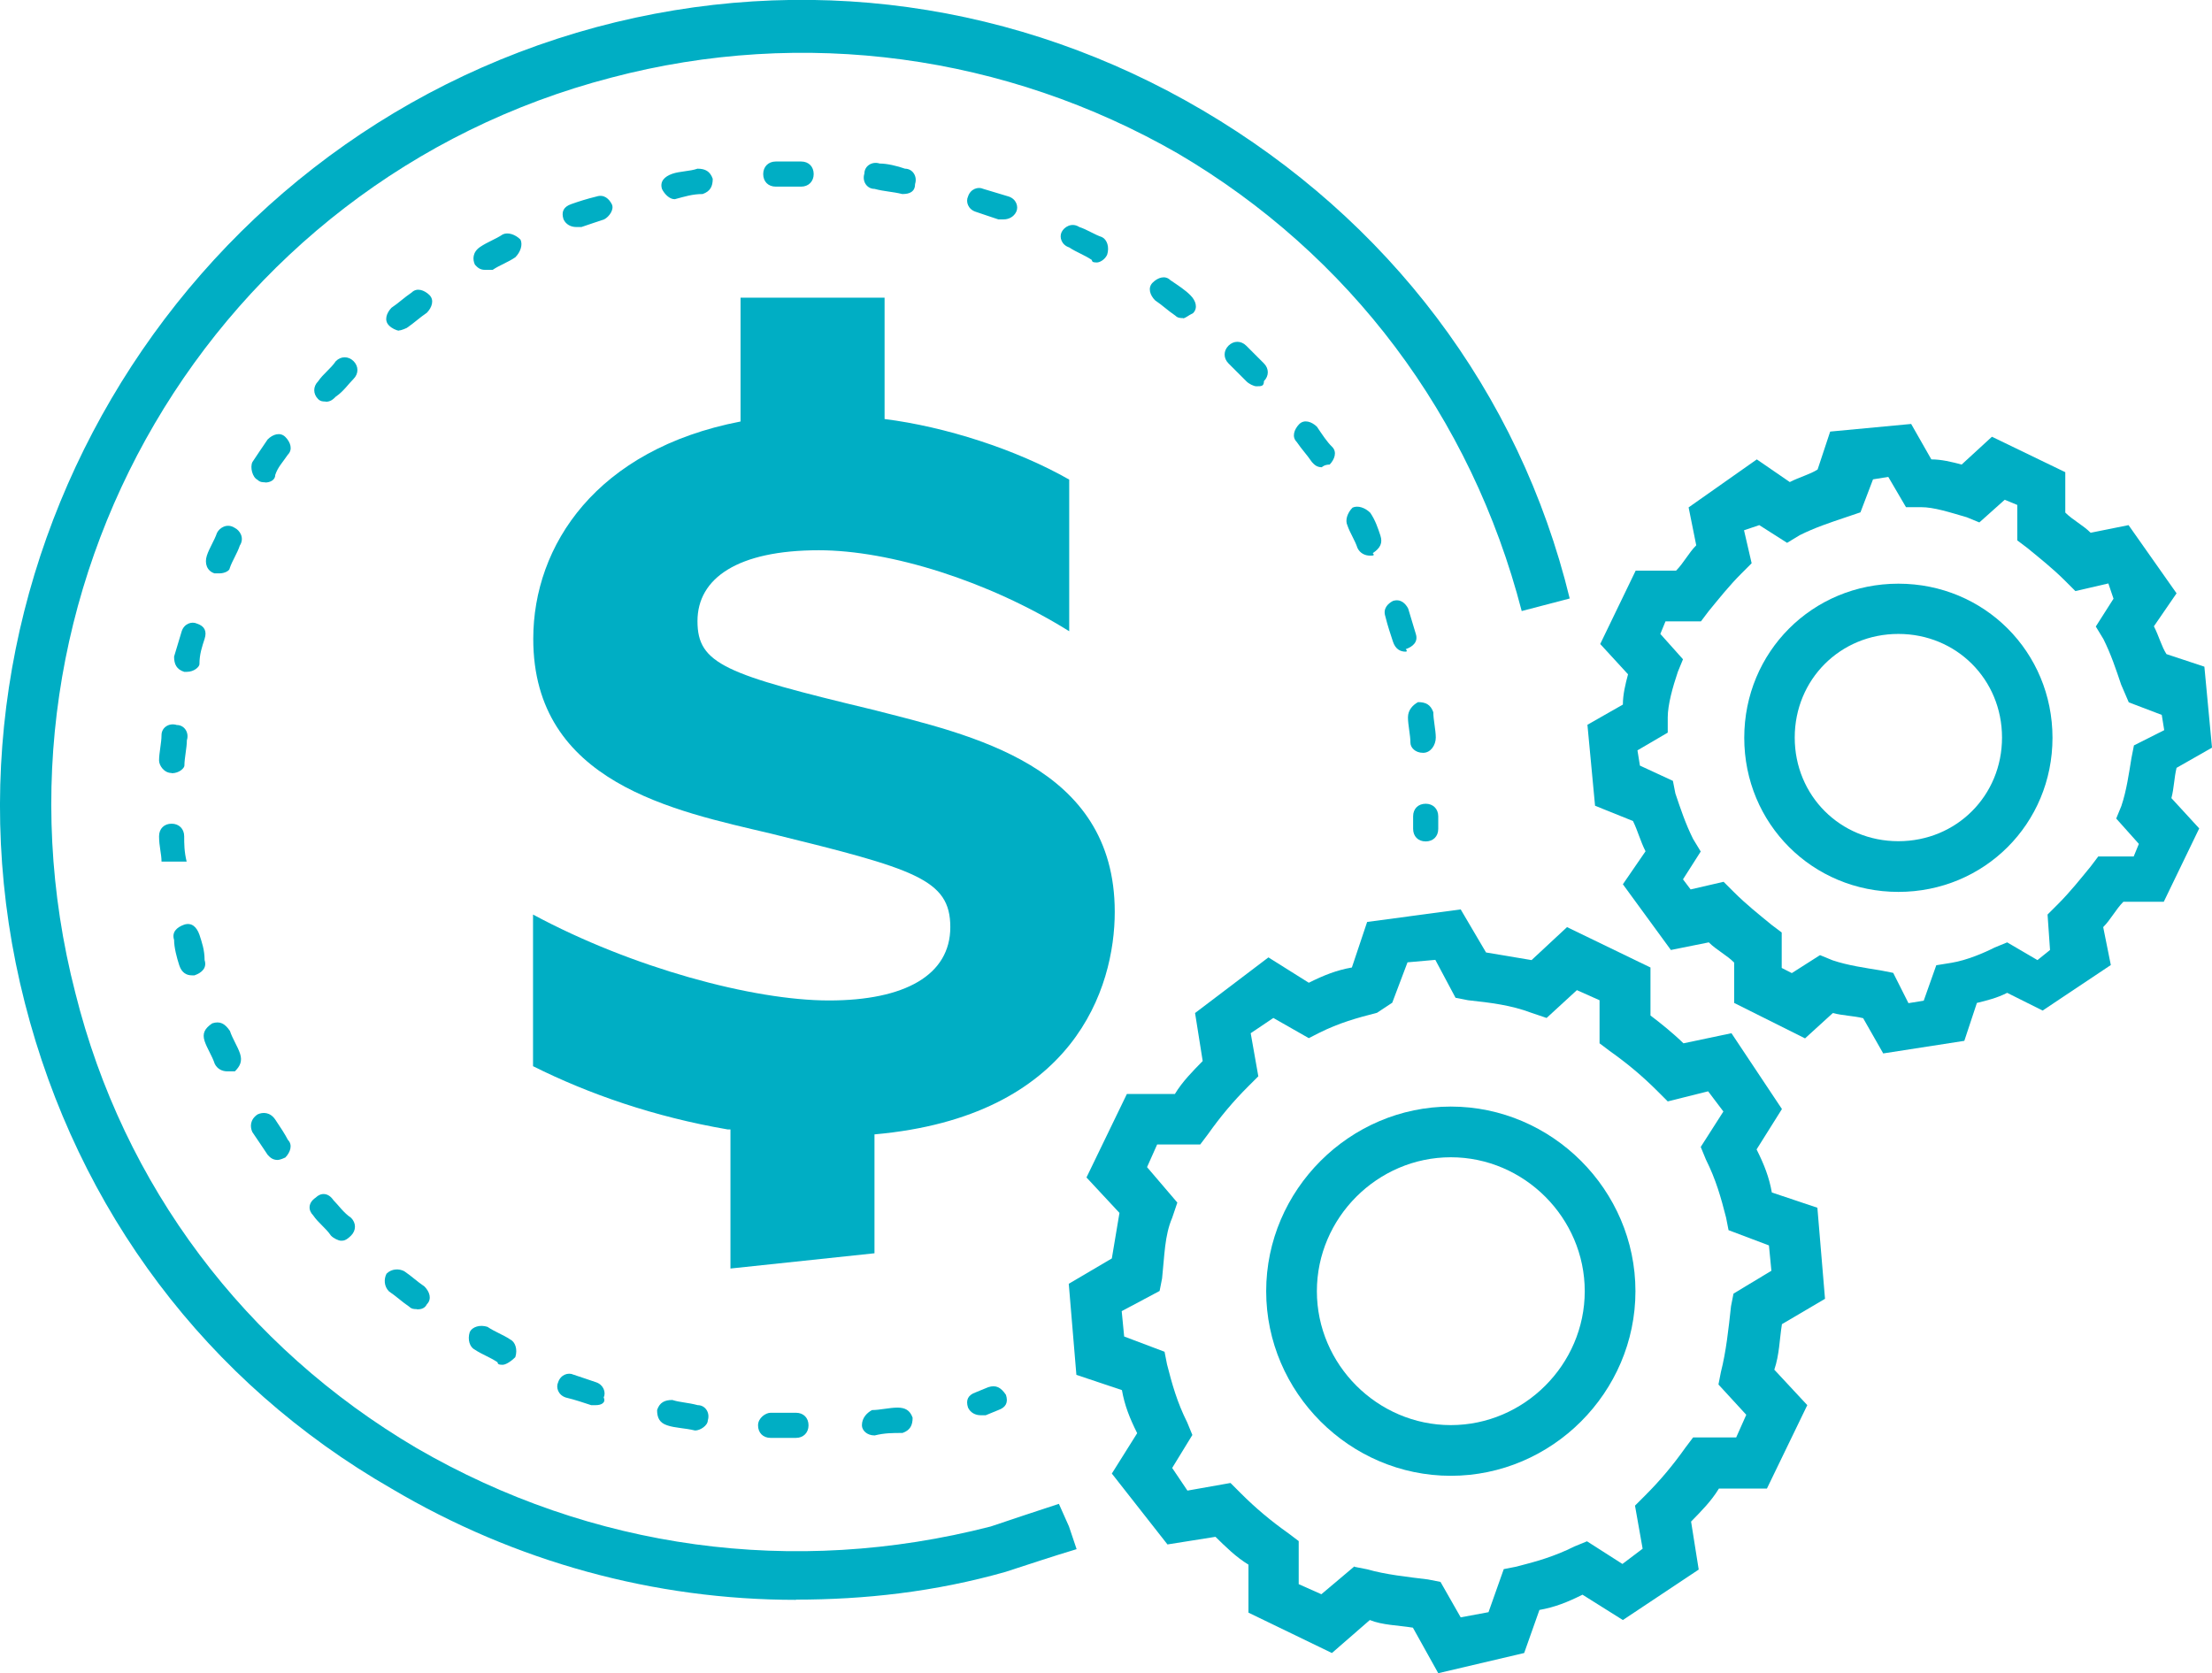
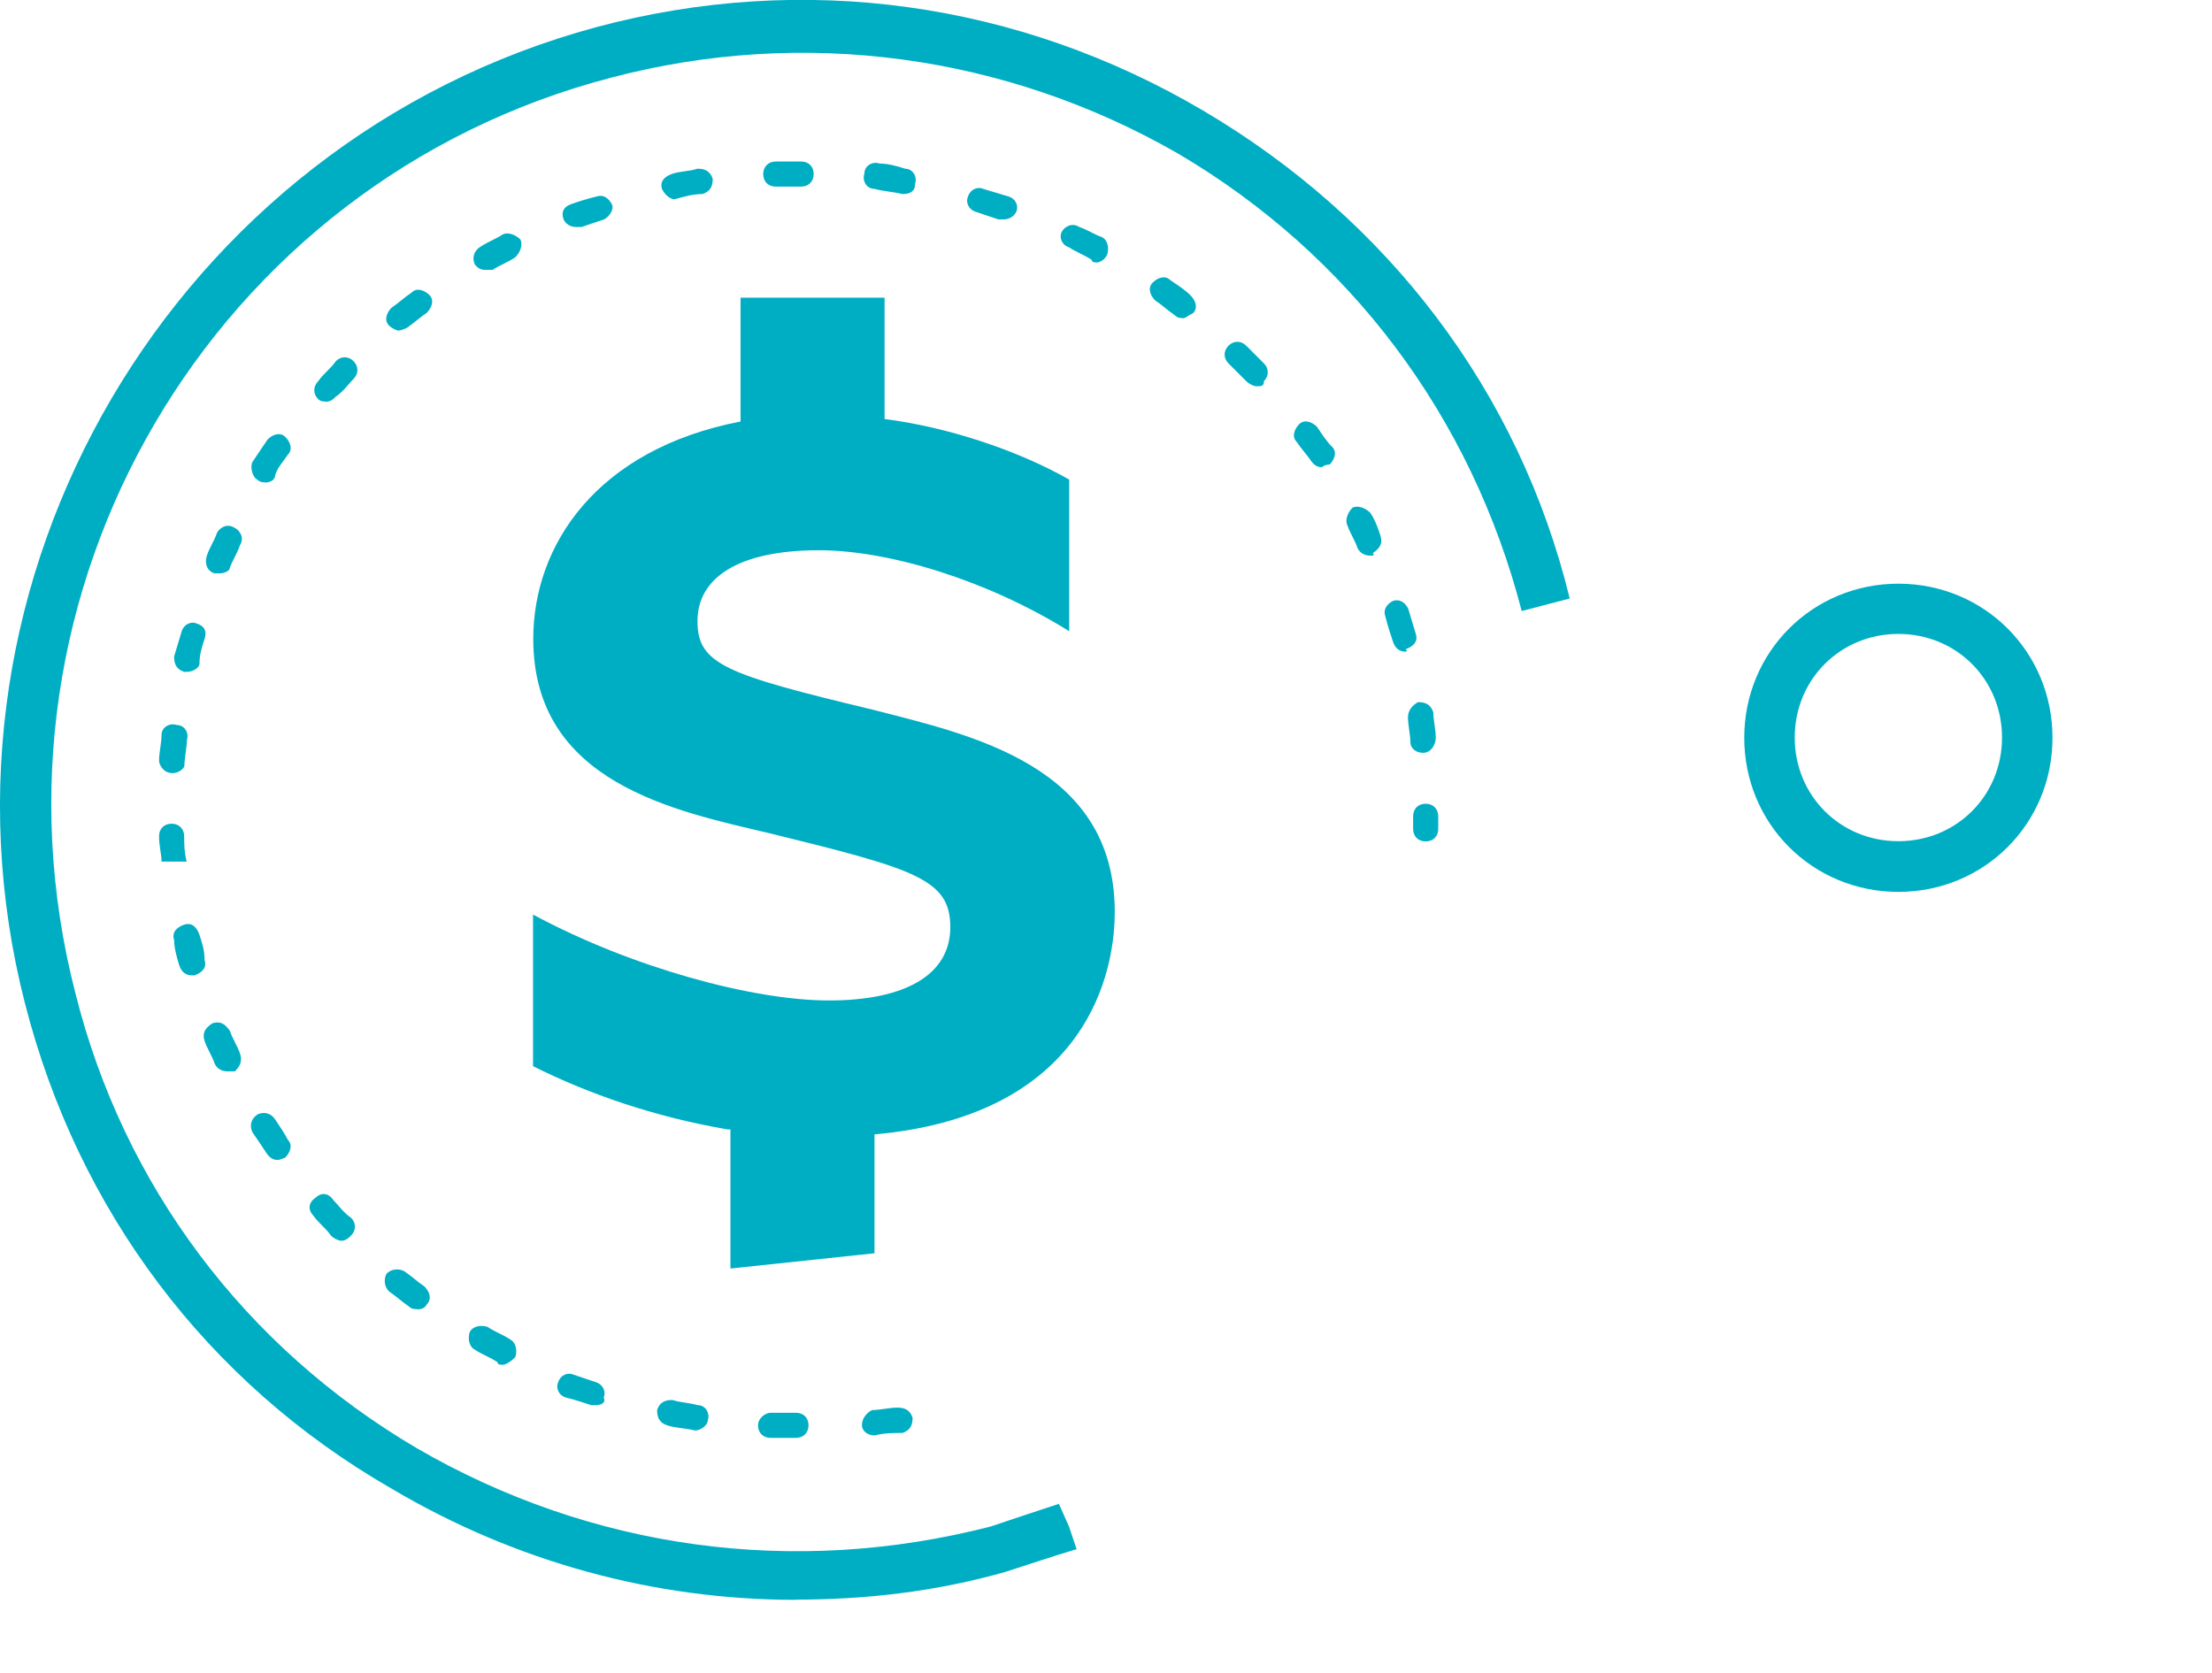
<svg xmlns="http://www.w3.org/2000/svg" id="Layer_2" data-name="Layer 2" viewBox="0 0 98.6 74.59">
  <defs>
    <style>
      .cls-1 {
        isolation: isolate;
      }

      .cls-2 {
        fill: #00aec4;
      }
    </style>
  </defs>
  <g id="Layer_1-2" data-name="Layer 1">
    <g id="Layer_2-2" data-name="Layer 2">
      <g id="Layer_2-2" data-name="Layer 2-2">
-         <path class="cls-2" d="M64.11,74.59l-1.13-2.03c-.68-.11-1.35-.11-1.92-.34l-1.69,1.47-3.72-1.8v-2.14c-.56-.34-1.01-.79-1.47-1.24l-2.14.34-2.48-3.16,1.13-1.8c-.34-.68-.56-1.24-.68-1.92l-2.03-.68-.34-4.06,1.92-1.13c.11-.68.23-1.35.34-2.03l-1.47-1.58,1.8-3.72h2.14c.34-.56.79-1.01,1.24-1.47l-.34-2.14,3.27-2.48,1.8,1.13c.68-.34,1.24-.56,1.92-.68l.68-2.03,4.17-.56,1.13,1.92c.68.11,1.35.23,2.03.34l1.58-1.47,3.72,1.8v2.14c.45.34,1.01.79,1.47,1.24l2.14-.45,2.25,3.38-1.13,1.8c.34.68.56,1.24.68,1.92l2.03.68.34,4.06-1.92,1.13c-.11.68-.11,1.35-.34,2.03l1.47,1.58-1.8,3.72h-2.14c-.34.56-.79,1.01-1.24,1.47l.34,2.14-3.38,2.25-1.8-1.13c-.68.34-1.24.56-1.92.68l-.68,1.92-3.83.9ZM60.39,69.85l.56.11c.79.23,1.8.34,2.7.45l.56.11.9,1.58,1.24-.23.68-1.92.56-.11c.9-.23,1.69-.45,2.59-.9l.56-.23,1.58,1.01.9-.68-.34-1.92.45-.45c.68-.68,1.24-1.35,1.8-2.14l.34-.45h1.92l.45-1.01-1.24-1.35.11-.56c.23-.9.34-1.92.45-2.93l.11-.56.56-.34,1.13-.68-.11-1.13-1.8-.68-.11-.56c-.23-.9-.45-1.69-.9-2.59l-.23-.56,1.01-1.58-.68-.9-1.8.45-.45-.45c-.68-.68-1.35-1.24-2.14-1.8l-.45-.34v-1.92l-1.01-.45-1.35,1.24-.68-.23c-.9-.34-1.8-.45-2.82-.56l-.56-.11-.9-1.69-1.24.11-.68,1.8-.68.45c-.9.23-1.69.45-2.59.9l-.45.23-1.58-.9-1.01.68.34,1.92-.45.45c-.68.68-1.24,1.35-1.8,2.14l-.34.45h-1.92l-.45,1.01,1.35,1.58-.23.68c-.34.79-.34,1.69-.45,2.7l-.11.56-1.69.9.11,1.13,1.8.68.11.56c.23.9.45,1.69.9,2.59l.23.56-.9,1.47.68,1.01,1.92-.34.45.45c.68.68,1.35,1.24,2.14,1.8l.45.34v1.92l1.01.45,1.47-1.24Z" />
-         <path class="cls-2" d="M64.67,65.79c-4.51,0-8.23-3.72-8.23-8.23s3.72-8.23,8.23-8.23,8.23,3.72,8.23,8.23-3.72,8.23-8.23,8.23ZM64.67,51.59c-3.27,0-5.97,2.7-5.97,5.97s2.7,5.97,5.97,5.97,5.97-2.7,5.97-5.97-2.7-5.97-5.97-5.97Z" />
-         <path class="cls-2" d="M83.95,46.97l-.9-1.58c-.45-.11-.9-.11-1.35-.23l-1.24,1.13-3.16-1.58v-1.8c-.34-.34-.79-.56-1.13-.9l-1.69.34-2.14-2.93,1.01-1.47c-.23-.45-.34-.9-.56-1.35l-1.69-.68-.34-3.61,1.58-.9c0-.45.11-.9.23-1.35l-1.24-1.35,1.58-3.27h1.8c.34-.34.56-.79.9-1.13l-.34-1.69,3.04-2.14,1.47,1.01c.45-.23.9-.34,1.24-.56l.56-1.69,3.61-.34.9,1.58c.45,0,.9.11,1.35.23l1.35-1.24,3.27,1.58v1.8c.34.34.79.56,1.13.9l1.69-.34,2.14,3.04-1.01,1.47c.23.45.34.9.56,1.24l1.69.56.34,3.61-1.58.9c-.11.45-.11.9-.23,1.35l1.24,1.35-1.58,3.27h-1.8c-.34.34-.56.79-.9,1.13l.34,1.69-3.04,2.03-1.58-.79c-.45.23-.9.34-1.35.45l-.56,1.69-3.61.56ZM81.13,42.58l.56.23c.68.23,1.47.34,2.14.45l.56.11.68,1.35.68-.11.56-1.58.68-.11c.68-.11,1.47-.45,1.92-.68l.56-.23,1.35.79.56-.45-.11-1.58.45-.45c.56-.56,1.01-1.13,1.47-1.69l.34-.45h1.58l.23-.56-1.01-1.13.23-.56c.23-.68.34-1.47.45-2.14l.11-.56,1.35-.68-.11-.68-1.47-.56-.34-.79c-.23-.68-.45-1.35-.79-2.03l-.34-.56.79-1.24-.23-.68-1.47.34-.45-.45c-.56-.56-1.13-1.01-1.69-1.47l-.45-.34v-1.58l-.56-.23-1.13,1.01-.56-.23c-.79-.23-1.47-.45-2.03-.45h-.68l-.79-1.35-.68.11-.56,1.47-.68.23c-.68.23-1.35.45-2.03.79l-.56.34-1.24-.79-.68.23.34,1.47-.45.45c-.56.56-1.01,1.13-1.47,1.69l-.34.45h-1.58l-.23.56,1.01,1.13-.23.56c-.23.68-.45,1.47-.45,2.03v.68l-1.35.79.11.68,1.47.68.11.56c.23.68.45,1.35.79,2.03l.34.56-.79,1.24.34.45,1.47-.34.45.45c.56.56,1.13,1.01,1.69,1.47l.45.34v1.58l.45.23,1.24-.79Z" />
        <path class="cls-2" d="M84.62,39.76c-3.83,0-6.87-3.04-6.87-6.87s3.04-6.87,6.87-6.87,6.87,3.04,6.87,6.87-3.04,6.87-6.87,6.87ZM84.62,28.26c-2.59,0-4.62,2.03-4.62,4.62s2.03,4.62,4.62,4.62,4.62-2.03,4.62-4.62-2.03-4.62-4.62-4.62Z" />
        <path class="cls-2" d="M35.48,71.32c-6.31,0-12.51-1.69-18.03-4.96-8.23-4.73-13.98-12.4-16.34-21.64C-3.74,25.78,7.76,6.29,26.58,1.21c9.24-2.48,18.82-1.13,27.05,3.72,8.23,4.85,14.09,12.51,16.34,21.75l-2.14.56c-2.25-8.68-7.66-15.89-15.33-20.4-7.66-4.4-16.68-5.64-25.25-3.38C9.45,8.09-1.26,26.35,3.36,44.27c2.14,8.57,7.55,15.78,15.22,20.29,7.78,4.51,16.79,5.75,25.58,3.49,1.01-.34,2.03-.68,3.04-1.01l.45,1.01.34,1.01c-1.13.34-2.14.68-3.16,1.01-3.16.9-6.31,1.24-9.35,1.24Z" />
        <g class="cls-1">
          <path class="cls-2" d="M32.44,50.35c-3.27-.56-6.2-1.58-8.68-2.82v-6.76h0c4.4,2.37,9.81,3.83,13.19,3.83s5.41-1.13,5.41-3.27-1.58-2.59-8-4.17c-4.28-1.01-10.59-2.25-10.59-8.68,0-4.17,2.82-8.45,9.24-9.69v-5.52h6.42v5.41c2.7.34,5.86,1.35,8.23,2.7v6.76h0c-3.61-2.25-8-3.61-11.16-3.61-3.61,0-5.41,1.24-5.41,3.16s1.24,2.37,7.78,3.94c4.4,1.13,10.82,2.48,10.82,9.02,0,3.38-1.8,9.13-10.71,9.92v5.3l-6.42.68v-6.2h-.11Z" />
        </g>
        <path class="cls-2" d="M63.55,37.51c-.34,0-.56-.23-.56-.56v-.56c0-.34.23-.56.56-.56s.56.23.56.56v.56c0,.34-.23.56-.56.56Z" />
        <path class="cls-2" d="M35.48,64.1h-1.13c-.34,0-.56-.23-.56-.56s.34-.56.56-.56h1.13c.34,0,.56.23.56.56s-.23.56-.56.56ZM38.98,63.99c-.34,0-.56-.23-.56-.45,0-.34.23-.56.45-.68.34,0,.79-.11,1.13-.11s.56.11.68.45c0,.34-.11.56-.45.68-.45,0-.79,0-1.24.11h0ZM30.98,63.77s-.11,0,0,0c-.45-.11-.9-.11-1.24-.23-.34-.11-.45-.34-.45-.68.11-.34.34-.45.68-.45.34.11.68.11,1.13.23.34,0,.56.34.45.68,0,.23-.34.45-.56.45ZM26.58,62.64h-.23c-.34-.11-.68-.23-1.13-.34-.34-.11-.45-.45-.34-.68.11-.34.45-.45.68-.34.34.11.68.23,1.01.34s.45.45.34.68c.11.23-.11.34-.34.34ZM22.41,60.84c-.11,0-.23,0-.23-.11-.34-.23-.68-.34-1.01-.56-.23-.11-.34-.45-.23-.79.11-.23.45-.34.79-.23.34.23.68.34,1.01.56.23.11.34.45.23.79-.23.23-.45.34-.56.34ZM18.58,58.36c-.11,0-.23,0-.34-.11-.34-.23-.56-.45-.9-.68-.23-.23-.23-.56-.11-.79.23-.23.56-.23.79-.11.34.23.56.45.9.68.23.23.34.56.11.79-.11.23-.34.23-.45.23ZM15.2,55.31c-.11,0-.34-.11-.45-.23-.23-.34-.56-.56-.79-.9-.23-.23-.23-.56.11-.79.23-.23.56-.23.79.11.23.23.45.56.79.79.23.23.23.56,0,.79-.23.23-.34.23-.45.23ZM12.38,51.71c-.23,0-.34-.11-.45-.23-.23-.34-.45-.68-.68-1.01-.11-.23-.11-.56.23-.79.23-.11.56-.11.79.23s.45.68.56.9c.23.23.11.56-.11.79-.23.11-.34.11-.34.11ZM10.13,47.76c-.23,0-.45-.11-.56-.34-.11-.34-.34-.68-.45-1.01-.11-.34,0-.56.34-.79.34-.11.56,0,.79.34.11.34.34.68.45,1.01.11.34,0,.56-.23.79h-.34ZM8.55,43.48c-.23,0-.45-.11-.56-.45-.11-.34-.23-.79-.23-1.13-.11-.34.11-.56.45-.68.34-.11.56.11.68.45.11.34.23.68.23,1.13.11.34-.11.56-.45.68h-.11ZM7.76,38.41h-.56c0-.34-.11-.68-.11-1.13,0-.34.23-.56.56-.56s.56.23.56.56,0,.68.11,1.13h-.56ZM7.65,34.46h0c-.34,0-.56-.34-.56-.56,0-.34.11-.79.11-1.13s.34-.56.68-.45c.34,0,.56.34.45.68,0,.34-.11.79-.11,1.13,0,.11-.23.34-.56.34ZM63.43,33.56c-.34,0-.56-.23-.56-.45,0-.34-.11-.79-.11-1.13s.23-.56.45-.68c.34,0,.56.11.68.45,0,.34.11.79.11,1.13s-.23.68-.56.68h0ZM8.32,29.95h-.11c-.34-.11-.45-.34-.45-.68.11-.34.23-.79.34-1.13.11-.34.45-.45.68-.34.34.11.45.34.34.68-.11.34-.23.68-.23,1.13,0,.11-.23.34-.56.34ZM62.65,29.05c-.23,0-.45-.11-.56-.45s-.23-.68-.34-1.13c-.11-.34.11-.56.34-.68.34-.11.56.11.68.34.11.34.23.79.34,1.13s-.11.56-.45.68c.11.11,0,.11,0,.11ZM9.79,25.56h-.23c-.34-.11-.45-.45-.34-.79.11-.34.34-.68.45-1.01.11-.23.45-.45.79-.23.23.11.45.45.23.79-.11.34-.34.68-.45,1.01,0,.11-.23.23-.45.23ZM61.07,24.77c-.23,0-.45-.11-.56-.34-.11-.34-.34-.68-.45-1.01-.11-.23,0-.56.23-.79.23-.11.56,0,.79.23.23.34.34.68.45,1.01.11.34,0,.56-.34.79.11.11,0,.11-.11.11ZM11.82,21.5c-.11,0-.23,0-.34-.11-.23-.11-.34-.56-.23-.79.23-.34.45-.68.68-1.01.23-.23.56-.34.79-.11.23.23.34.56.11.79-.23.34-.45.56-.56.9,0,.23-.23.34-.45.34ZM58.93,20.83c-.23,0-.34-.11-.45-.23-.23-.34-.45-.56-.68-.9-.23-.23-.11-.56.11-.79.23-.23.56-.11.79.11.23.34.45.68.68.9.23.23.11.56-.11.79-.23,0-.34.11-.34.11ZM14.52,17.9c-.11,0-.23,0-.34-.11-.23-.23-.23-.56,0-.79.23-.34.56-.56.79-.9.23-.23.56-.23.79,0s.23.56,0,.79-.45.56-.79.79c-.11.11-.23.23-.45.23ZM56,17.22c-.11,0-.34-.11-.45-.23-.23-.23-.56-.56-.79-.79s-.23-.56,0-.79.56-.23.79,0,.56.56.79.79.23.56,0,.79c0,.23-.11.23-.34.23ZM17.79,14.74c-.11,0-.34-.11-.45-.23-.23-.23-.11-.56.11-.79.34-.23.56-.45.9-.68.23-.23.56-.11.79.11.23.23.11.56-.11.79-.34.23-.56.45-.9.68,0,0-.23.11-.34.11ZM52.73,14.18c-.11,0-.23,0-.34-.11-.34-.23-.56-.45-.9-.68-.23-.23-.34-.56-.11-.79s.56-.34.79-.11c.34.23.68.45.9.68.23.23.34.56.11.79-.23.11-.34.23-.45.23ZM21.62,12.03c-.23,0-.34-.11-.45-.23-.11-.23-.11-.56.23-.79.34-.23.68-.34,1.01-.56.23-.11.56,0,.79.23.11.23,0,.56-.23.79-.34.23-.68.34-1.01.56h-.34ZM48.9,11.7c-.11,0-.23,0-.23-.11-.34-.23-.68-.34-1.01-.56-.34-.11-.45-.45-.34-.68s.45-.45.79-.23c.34.11.68.34,1.01.45.23.11.34.45.23.79-.11.23-.34.34-.45.34ZM25.68,10.12c-.23,0-.45-.11-.56-.34-.11-.34,0-.56.34-.68s.68-.23,1.13-.34c.34-.11.56.11.68.34s-.11.56-.34.68c-.34.11-.68.23-1.01.34h-.23ZM44.73,9.78h-.23c-.34-.11-.68-.23-1.01-.34-.34-.11-.45-.45-.34-.68.11-.34.45-.45.68-.34.34.11.79.23,1.13.34.34.11.45.45.34.68-.11.23-.34.34-.56.34ZM30.07,8.88c-.23,0-.45-.23-.56-.45-.11-.34.11-.56.45-.68s.79-.11,1.13-.23c.34,0,.56.11.68.45,0,.34-.11.56-.45.68-.45,0-.79.11-1.24.23.11,0,0,0,0,0ZM40.22,8.65h0c-.45-.11-.79-.11-1.24-.23-.34,0-.56-.34-.45-.68,0-.34.34-.56.68-.45.34,0,.79.11,1.13.23.34,0,.56.34.45.68,0,.34-.23.45-.56.45ZM34.58,8.32c-.34,0-.56-.23-.56-.56s.23-.56.56-.56h1.13c.34,0,.56.23.56.56s-.23.56-.56.56h-1.13Z" />
-         <path class="cls-2" d="M43.71,63.09c-.23,0-.45-.11-.56-.34-.11-.34,0-.56.34-.68l.56-.23c.34-.11.56,0,.79.34.11.34,0,.56-.34.68l-.56.23h-.23Z" />
      </g>
    </g>
  </g>
</svg>